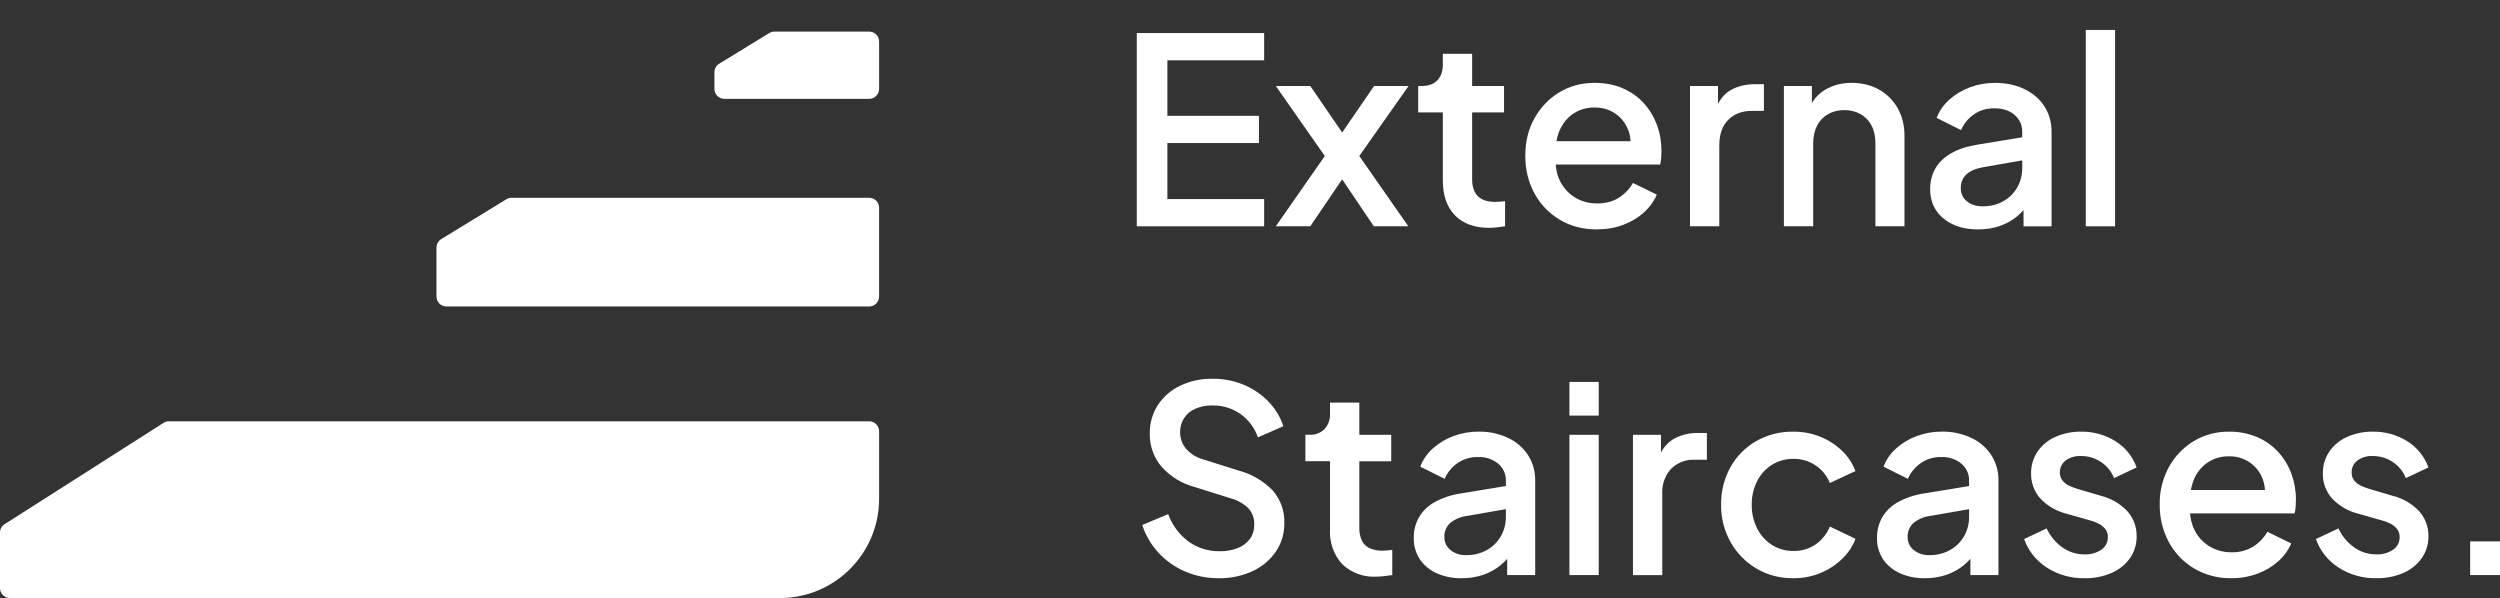
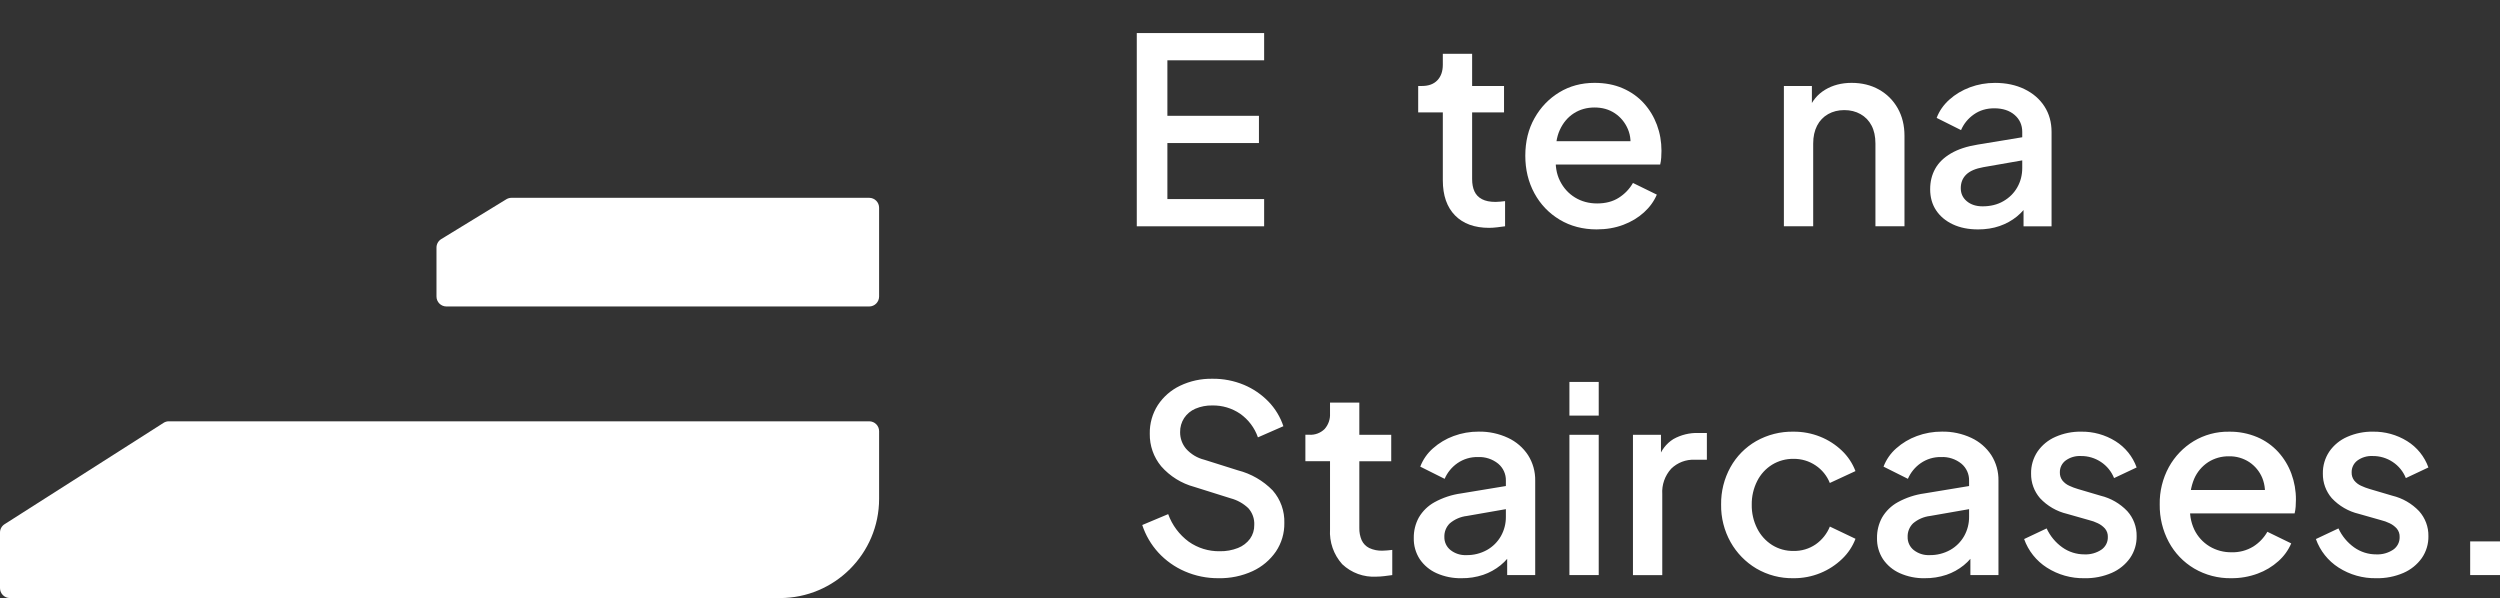
<svg xmlns="http://www.w3.org/2000/svg" id="uuid-4c71a0bb-ff22-4407-877d-cf1eaeaae4a4" viewBox="0 0 279.533 66.871">
  <rect x="0" y="0" width="279.533" height="66.871" fill="#333333" stroke="none" />
  <g id="uuid-9e26eba4-ff0a-4342-bd50-a42aa00d1e18">
    <path d="M18.29,47.28L.515,58.611C.193,58.813-.001,59.166,0,59.546v6.214c.001.613.498,1.11,1.111,1.111h86.085c6.13,0,11.1-4.97,11.1-11.1v-7.557c0-.611-.496-1.107-1.107-1.107-.001,0-.003,0-.004,0H18.885c-.213-.002-.421.059-.6.173" style="fill:#fff;" />
    <path d="M56.615,22.281l-7.276,4.452c-.331.2-.533.558-.534.945v5.475c-.002.614.495,1.113,1.109,1.115.002,0,.003,0,.005,0h47.269c.612-.001,1.108-.499,1.107-1.111h0v-9.928c.002-.611-.492-1.109-1.103-1.111-.001,0-.003,0-.004,0h-39.993c-.205-0-.405.056-.58.163" style="fill:#fff;" />
-     <path d="M86.013,3.698l-5.6,3.426c-.331.201-.532.561-.531.948v1.87c0,.613.497,1.11,1.11,1.11.001,0,.001,0,.002,0h16.194c.612-.001,1.108-.498,1.107-1.11v-5.3c-.001-.611-.496-1.106-1.107-1.107h-10.596c-.205-0-.405.056-.58.163" style="fill:#fff;" />
    <g style="isolation:isolate;">
      <g style="isolation:isolate;">
        <path d="M127.107,25.303V3.697h14.24v3.046h-10.818v6.206h10.237v3.045h-10.237v6.264h10.818v3.045h-14.24Z" style="fill:#fff;" />
-         <path d="M142.651,25.303l5.48-7.859-5.48-7.83h3.856l4.495,6.555h-1.855l4.494-6.555h3.857l-5.51,7.83,5.48,7.859h-3.857l-4.437-6.583h1.798l-4.466,6.583h-3.856Z" style="fill:#fff;" />
        <path d="M166.518,25.477c-1.644,0-2.92-.464-3.828-1.392-.909-.929-1.363-2.233-1.363-3.915v-7.599h-2.755v-2.958h.436c.734,0,1.305-.212,1.711-.638.406-.425.608-1.005.608-1.74v-1.218h3.277v3.596h3.567v2.958h-3.567v7.453c0,.542.087,1.001.261,1.378s.454.667.842.87c.386.203.889.305,1.508.305.154,0,.328-.01.521-.029s.377-.039.551-.059v2.813c-.271.038-.57.077-.898.116-.329.038-.619.058-.87.058Z" style="fill:#fff;" />
        <path d="M178.553,25.65c-1.565,0-2.953-.362-4.161-1.087-1.209-.726-2.151-1.711-2.828-2.958-.676-1.247-1.015-2.644-1.015-4.19,0-1.585.343-2.987,1.03-4.205.686-1.218,1.609-2.18,2.77-2.886,1.159-.705,2.474-1.059,3.943-1.059,1.18,0,2.232.203,3.161.609.928.405,1.711.962,2.349,1.667.639.706,1.126,1.514,1.465,2.422.338.909.508,1.875.508,2.899,0,.252-.01.513-.029.783-.02.271-.059.522-.116.754h-12.499v-2.609h10.643l-1.565,1.188c.192-.947.13-1.793-.188-2.537-.319-.744-.803-1.334-1.45-1.77-.647-.435-1.406-.652-2.276-.652s-1.644.218-2.32.652c-.677.436-1.199,1.055-1.566,1.856-.367.803-.512,1.773-.434,2.914-.098,1.063.053,1.992.449,2.784.396.793.957,1.412,1.682,1.856s1.551.667,2.479.667c.946,0,1.755-.213,2.421-.639.668-.425,1.193-.976,1.581-1.652l2.668,1.305c-.31.735-.788,1.397-1.436,1.986-.647.59-1.421,1.055-2.319,1.393-.899.338-1.881.507-2.944.507Z" style="fill:#fff;" />
-         <path d="M188.964,25.303v-15.689h3.131v3.161l-.289-.464c.348-1.024.908-1.764,1.682-2.219.773-.453,1.701-.681,2.784-.681h.957v2.986h-1.363c-1.083,0-1.958.334-2.624,1.001-.668.667-1.001,1.619-1.001,2.856v9.048h-3.276Z" style="fill:#fff;" />
        <path d="M199.462,25.303v-15.689h3.131v3.074l-.377-.406c.387-.985,1.006-1.734,1.856-2.247.851-.512,1.837-.769,2.958-.769,1.16,0,2.185.252,3.074.754.889.503,1.585,1.199,2.088,2.088.502.89.754,1.914.754,3.074v10.121h-3.248v-9.251c0-.793-.145-1.465-.436-2.016-.289-.551-.7-.976-1.232-1.276-.531-.299-1.135-.449-1.812-.449-.676,0-1.28.15-1.812.449-.531.301-.941.73-1.232,1.291-.289.561-.435,1.228-.435,2.001v9.251h-3.276Z" style="fill:#fff;" />
        <path d="M221.153,25.65c-1.063,0-1.996-.188-2.799-.565-.802-.377-1.426-.898-1.87-1.565s-.667-1.455-.667-2.364c0-.85.188-1.613.565-2.291.377-.676.962-1.246,1.755-1.711.793-.464,1.787-.792,2.986-.985l5.453-.899v2.581l-4.814.841c-.87.155-1.508.431-1.914.827s-.609.903-.609,1.522c0,.6.227,1.087.682,1.464.454.377,1.039.565,1.754.565.89,0,1.668-.192,2.335-.58.667-.386,1.185-.903,1.552-1.551s.551-1.368.551-2.161v-4.03c0-.773-.285-1.407-.855-1.899-.57-.493-1.329-.74-2.276-.74-.87,0-1.629.228-2.276.682-.648.455-1.127,1.04-1.436,1.755l-2.727-1.363c.291-.773.764-1.454,1.422-2.044.656-.59,1.426-1.049,2.305-1.378.88-.328,1.812-.493,2.799-.493,1.237,0,2.334.232,3.291.696s1.701,1.106,2.233,1.929c.532.821.798,1.773.798,2.856v10.556h-3.133v-2.842l.668.087c-.367.638-.837,1.188-1.406,1.653-.57.464-1.219.821-1.943,1.072s-1.533.377-2.422.377Z" style="fill:#fff;" />
-         <path d="M233.218,25.303V3.35h3.276v21.953h-3.276Z" style="fill:#fff;" />
      </g>
    </g>
    <path d="M136.242,64.651c-1.296.011-2.58-.25-3.768-.768-1.122-.485-2.13-1.2-2.958-2.1-.811-.888-1.424-1.938-1.798-3.08l2.9-1.218c.442,1.23,1.24,2.301,2.291,3.077,1.016.719,2.235,1.095,3.48,1.073.694.014,1.384-.109,2.03-.363.538-.209,1.005-.566,1.349-1.029.319-.449.485-.989.474-1.54.037-.692-.203-1.37-.667-1.885-.555-.526-1.233-.905-1.972-1.1l-4.056-1.275c-1.438-.385-2.73-1.188-3.712-2.306-.846-1.022-1.299-2.313-1.276-3.64-.023-1.132.29-2.246.9-3.2.615-.934,1.474-1.682,2.483-2.164,1.126-.538,2.362-.806,3.61-.783,1.213-.016,2.417.216,3.538.682,1.03.432,1.962,1.068,2.74,1.87.757.781,1.327,1.723,1.668,2.755l-2.846,1.246c-.369-1.066-1.064-1.989-1.986-2.639-.918-.625-2.008-.949-3.118-.928-.647-.014-1.289.11-1.885.362-.513.219-.951.582-1.261,1.046-.305.47-.461,1.02-.45,1.58-.006.678.23,1.337.667,1.856.539.602,1.246,1.028,2.03,1.223l3.77,1.189c1.477.378,2.822,1.156,3.886,2.248.879,1.005,1.343,2.306,1.3,3.64.019,1.135-.31,2.248-.942,3.19-.655.95-1.553,1.706-2.6,2.189-1.197.55-2.504.82-3.821.792ZM153.905,64.477c-1.414.086-2.8-.418-3.828-1.392-.961-1.069-1.452-2.48-1.363-3.915v-7.6h-2.755v-2.958h.435c.635.038,1.256-.193,1.711-.638.425-.477.644-1.102.609-1.74v-1.218h3.277v3.6h3.567v2.958h-3.567v7.453c-.013.472.076.942.261,1.376.174.377.47.684.841.87.471.22.989.322,1.508.3.155,0,.329-.01.522-.029s.377-.039.551-.058v2.817c-.271.039-.571.077-.9.116-.288.036-.578.055-.869.058ZM163.417,64.651c-.964.021-1.92-.172-2.8-.565-.757-.338-1.405-.881-1.871-1.566-.455-.703-.688-1.527-.667-2.364-.013-.799.18-1.589.563-2.291.419-.718,1.025-1.31,1.754-1.711.927-.509,1.939-.844,2.987-.986l5.452-.9v2.581l-4.814.841c-.706.081-1.371.368-1.914.826-.408.4-.629.952-.609,1.523-.013.569.241,1.111.687,1.464.499.392,1.121.593,1.755.566.816.018,1.622-.182,2.334-.58.648-.367,1.184-.903,1.551-1.551.37-.659.56-1.404.551-2.16v-4.031c.019-.731-.296-1.43-.856-1.9-.642-.52-1.453-.784-2.278-.744-.812-.018-1.609.221-2.277.682-.634.438-1.132,1.046-1.436,1.754l-2.726-1.363c.3-.787.788-1.489,1.421-2.044.675-.6,1.457-1.068,2.306-1.378.896-.332,1.845-.499,2.8-.493,1.136-.021,2.262.219,3.292.7.909.422,1.683,1.09,2.233,1.928.542.853.82,1.847.8,2.857v10.557h-3.134v-2.842l.667.087c-.363.634-.839,1.195-1.406,1.655-.579.468-1.235.831-1.94,1.071-.782.261-1.601.388-2.425.377ZM175.481,64.303v-15.689h3.277v15.689h-3.277ZM175.481,46.468v-3.765h3.277v3.77l-3.277-.005ZM182.586,64.303v-15.689h3.132v3.161l-.29-.464c.269-.921.867-1.712,1.682-2.219.85-.474,1.812-.709,2.784-.681h.957v2.992h-1.363c-.975-.042-1.924.32-2.624,1-.708.777-1.069,1.808-1,2.856v9.044h-3.278ZM200.542,64.651c-1.463.029-2.905-.347-4.167-1.087-1.198-.714-2.187-1.729-2.871-2.944-.719-1.283-1.085-2.734-1.062-4.205-.022-1.459.338-2.899,1.044-4.176.674-1.215,1.666-2.223,2.871-2.915,1.275-.721,2.72-1.087,4.185-1.058,1.023-.008,2.038.184,2.987.565.896.359,1.715.886,2.413,1.552.674.639,1.194,1.422,1.522,2.291l-2.867,1.329c-.317-.798-.868-1.48-1.581-1.958-.731-.495-1.596-.753-2.479-.74-.843-.013-1.673.214-2.393.653-.714.444-1.291,1.076-1.668,1.827-.415.822-.624,1.733-.609,2.654-.015.921.194,1.831.609,2.653.378.755.954,1.394,1.666,1.847.719.448,1.553.679,2.4.664.883.019,1.751-.24,2.479-.74.708-.496,1.257-1.186,1.581-1.987l2.866,1.367c-.323.852-.833,1.62-1.493,2.247-.7.676-1.522,1.212-2.422,1.58-.955.392-1.979.589-3.011.581ZM215.216,64.651c-.964.021-1.92-.172-2.8-.565-.758-.338-1.407-.881-1.874-1.567-.455-.703-.688-1.527-.667-2.364-.012-.8.183-1.589.567-2.29.419-.719,1.026-1.31,1.755-1.711.927-.509,1.939-.844,2.987-.986l5.452-.9v2.581l-4.814.841c-.706.081-1.371.368-1.914.826-.408.4-.629.952-.609,1.523-.015.567.236,1.109.679,1.464.499.392,1.121.593,1.755.566.816.018,1.622-.182,2.334-.58.648-.367,1.184-.903,1.551-1.551.37-.659.56-1.404.551-2.16v-4.031c.019-.73-.296-1.43-.855-1.9-.641-.518-1.449-.783-2.272-.744-.812-.018-1.609.221-2.277.682-.634.438-1.132,1.046-1.436,1.754l-2.726-1.363c.3-.787.788-1.489,1.421-2.044.675-.6,1.457-1.068,2.306-1.378.896-.332,1.845-.499,2.8-.493,1.136-.021,2.262.219,3.291.7.909.422,1.683,1.09,2.233,1.928.542.853.82,1.847.8,2.857v10.557h-3.139v-2.842l.667.087c-.363.634-.84,1.195-1.407,1.655-.58.468-1.237.831-1.943,1.071-.78.26-1.599.388-2.421.377h.005ZM233.08,64.651c-1.493.032-2.962-.382-4.219-1.189-1.176-.752-2.069-1.875-2.537-3.19l2.518-1.189c.389.848.993,1.579,1.753,2.12.723.515,1.591.789,2.479.783.668.03,1.328-.153,1.885-.522.468-.319.742-.855.725-1.421.015-.343-.099-.68-.319-.943-.224-.25-.496-.452-.8-.595-.31-.151-.635-.268-.971-.348l-2.465-.7c-1.16-.273-2.213-.883-3.027-1.754-.658-.76-1.014-1.735-1-2.74-.02-.882.234-1.748.725-2.48.502-.721,1.194-1.288,2-1.638.904-.398,1.883-.596,2.871-.58,1.351-.022,2.68.345,3.828,1.058,1.103.683,1.942,1.722,2.378,2.944l-2.523,1.189c-.293-.735-.804-1.363-1.464-1.8-.665-.444-1.449-.677-2.248-.667-.612-.032-1.216.147-1.711.507-.412.312-.65.802-.638,1.319-.013.329.09.652.29.914.203.249.461.448.754.58.309.145.629.267.957.363l2.552.754c1.141.276,2.178.875,2.987,1.725.69.767,1.064,1.768,1.044,2.8.016.874-.243,1.732-.74,2.451-.518.727-1.225,1.298-2.044,1.653-.96.415-1.999.618-3.045.596h.005ZM249.494,64.651c-1.461.028-2.901-.348-4.161-1.087-1.197-.71-2.176-1.734-2.833-2.961-.687-1.289-1.036-2.731-1.015-4.191-.029-1.466.326-2.913,1.029-4.2.656-1.187,1.611-2.182,2.77-2.886,1.19-.714,2.556-1.08,3.944-1.058,1.085-.019,2.161.189,3.161.609.895.38,1.697.949,2.353,1.666.639.706,1.136,1.528,1.465,2.422.342.928.514,1.911.508,2.9,0,.251-.01.512-.029.783-.017.254-.056.506-.116.754h-12.5v-2.61h10.643l-1.571,1.188c.202-.845.136-1.732-.188-2.538-.299-.72-.803-1.335-1.45-1.769-.675-.443-1.469-.671-2.277-.653-.821-.014-1.627.213-2.32.653-.692.453-1.236,1.098-1.566,1.856-.386.92-.536,1.922-.435,2.914-.115.952.041,1.917.45,2.784.373.767.958,1.412,1.686,1.857.747.451,1.606.682,2.479.667.852.026,1.693-.196,2.421-.638.655-.413,1.197-.98,1.58-1.653l2.668,1.3c-.327.76-.817,1.438-1.436,1.987-.678.608-1.465,1.08-2.32,1.392-.943.348-1.94.521-2.945.512h.005ZM265.705,64.651c-1.493.032-2.962-.382-4.219-1.189-1.177-.752-2.069-1.875-2.538-3.19l2.523-1.189c.388.847.992,1.578,1.75,2.12.724.516,1.592.79,2.48.783.668.03,1.328-.153,1.885-.522.468-.319.742-.855.725-1.421.015-.343-.099-.68-.319-.943-.224-.25-.496-.452-.8-.595-.31-.151-.636-.268-.972-.348l-2.465-.7c-1.16-.273-2.214-.883-3.028-1.754-.658-.76-1.014-1.735-1-2.74-.02-.882.234-1.748.725-2.48.502-.721,1.194-1.288,2-1.638.904-.398,1.883-.596,2.871-.58,1.351-.022,2.68.345,3.828,1.058,1.103.683,1.942,1.722,2.378,2.944l-2.523,1.189c-.293-.735-.804-1.363-1.465-1.8-.665-.444-1.448-.676-2.247-.667-.612-.032-1.216.147-1.711.507-.412.312-.65.802-.638,1.319-.013.329.09.652.29.914.203.249.461.448.754.58.309.145.629.267.957.363l2.552.754c1.141.276,2.178.875,2.987,1.725.69.767,1.064,1.768,1.044,2.8.016.874-.243,1.732-.74,2.451-.519.727-1.227,1.299-2.047,1.654-.96.414-1.997.617-3.042.595h.005ZM276.198,64.303v-3.77h3.335v3.77h-3.335Z" style="fill:#fff;" />
  </g>
</svg>